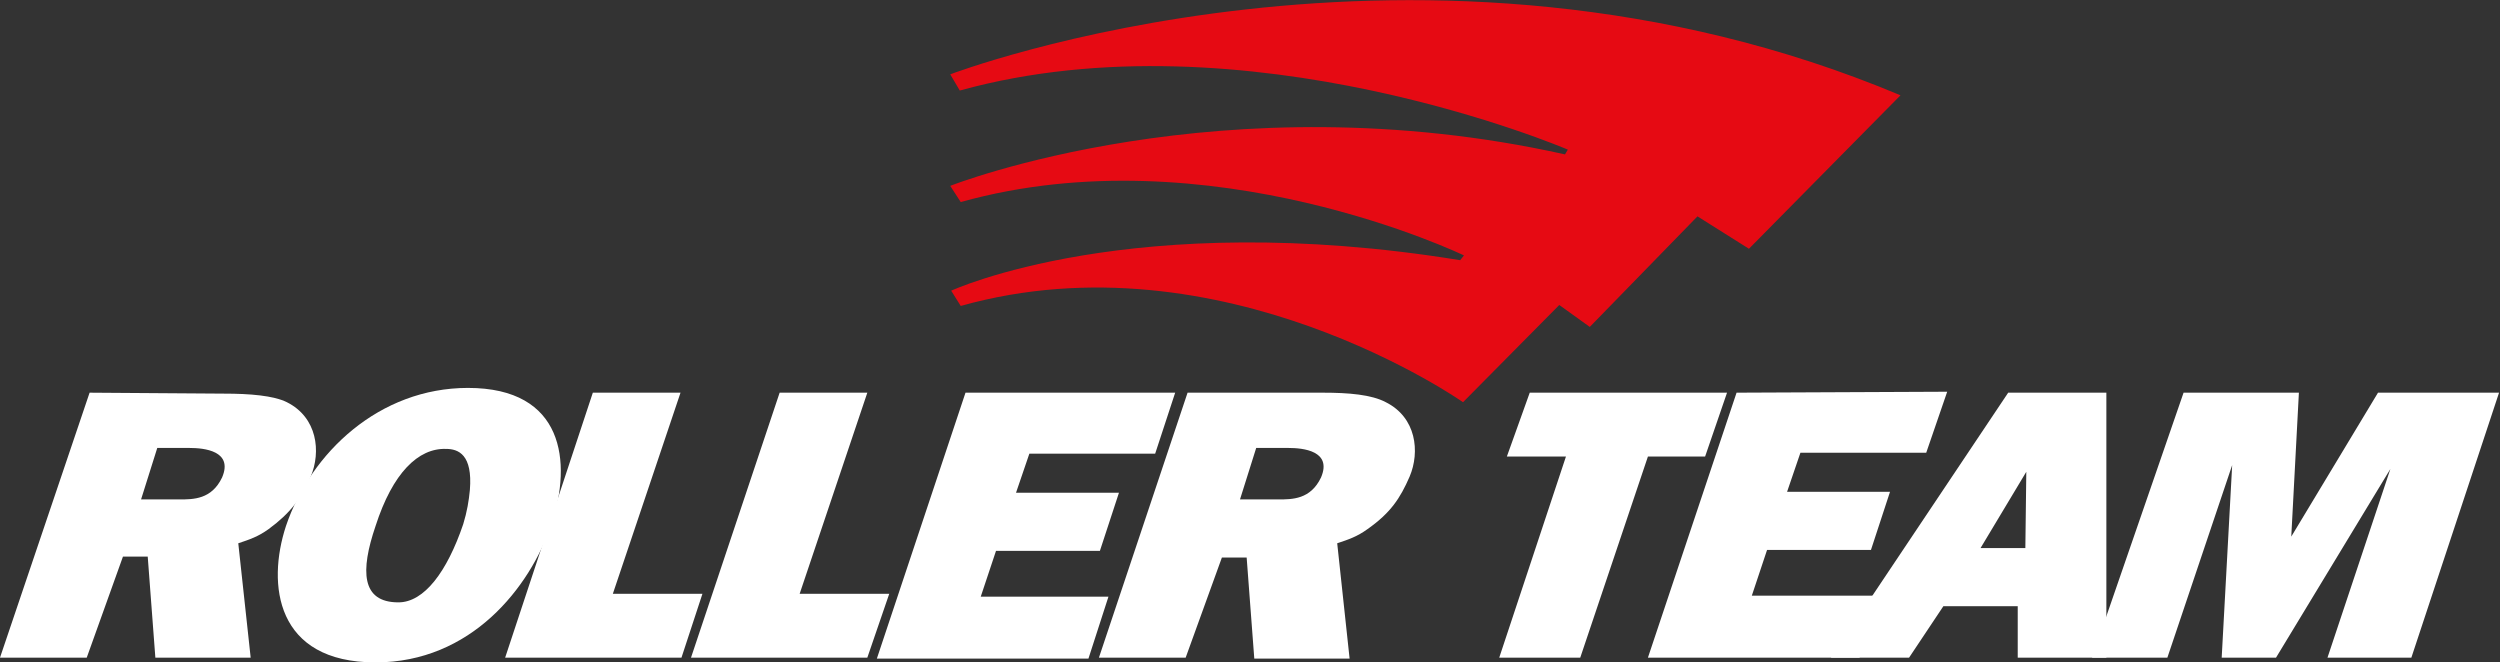
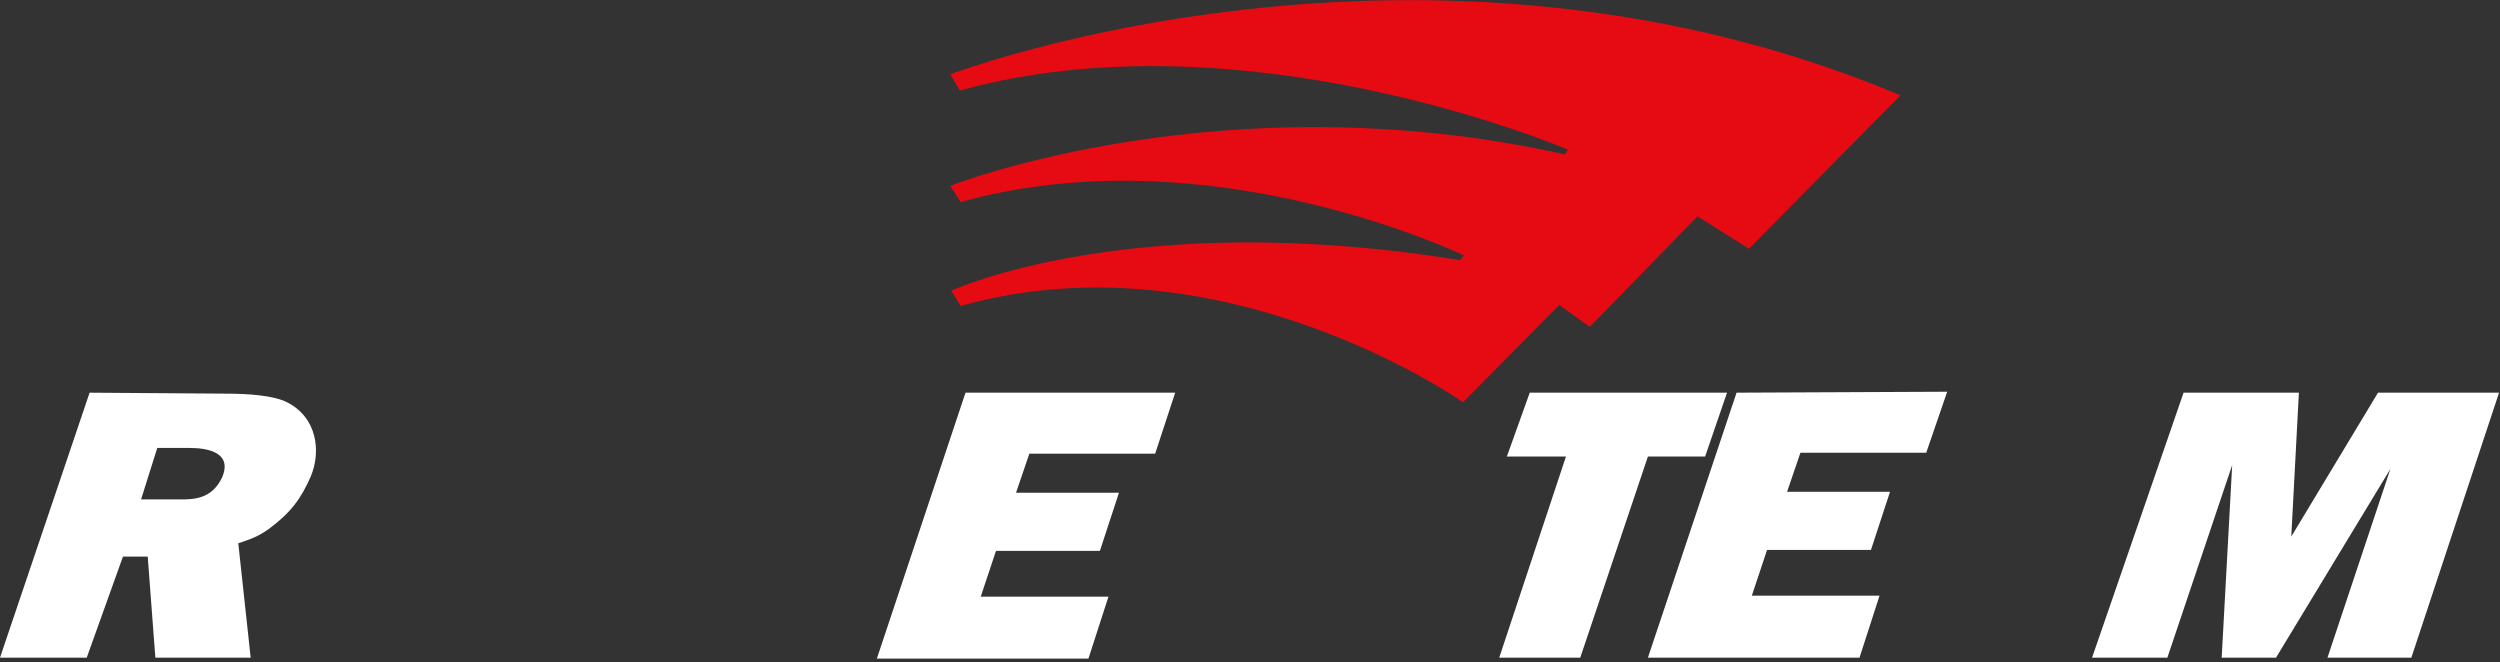
<svg xmlns="http://www.w3.org/2000/svg" version="1.1" id="Layer_1" x="0px" y="0px" viewBox="0 0 262.3 69.5" style="enable-background:new 0 0 262.3 69.5;" xml:space="preserve">
  <rect x="0" y="0" width="262.3" height="69.5" fill="#333333" stroke="none" />
  <style type="text/css">
	.st0{fill:#E60A13;}
	.st1{fill:#FFFFFF;}
</style>
  <path class="st0" d="M99.7,7.8c0,0,49.5-18.9,99.7,2.2l-15.9,16.1l-5.4-3.4l-11.3,11.6l-3.2-2.3l-10.1,10.2c0,0-25.3-17.8-52.7-10.1  l-1-1.6c0,0,19-8.8,53.4-3.2l0.4-0.5c0,0-26.7-12.9-52.8-5.6l-1.1-1.7c0,0,28.6-11.3,64.5-3.3l0.3-0.5c0,0-33.8-14.5-63.8-6.2  L99.7,7.8z" />
  <path class="st1" d="M9.4,41.2l14.1,0.1c2.7,0,5.2,0.2,6.6,0.9c3.2,1.6,3.6,5.2,2.5,7.8c-1,2.3-2.1,3.8-4.4,5.5  c-1.1,0.8-2,1.1-3.2,1.5L26.3,69h-10l-0.8-10.6l-2.6,0L9.1,69H0L9.4,41.2z M16.5,47l-1.7,5.4h4c1.5,0,3.4,0,4.5-2.3  c1.2-2.8-1.9-3.1-3.4-3.1H16.5z" />
-   <path class="st1" d="M124.6,41.2h14.2c2.7,0,5.1,0.2,6.6,1c3.2,1.6,3.6,5.2,2.5,7.8c-1,2.3-2,3.8-4.4,5.5c-1.1,0.8-2,1.1-3.2,1.5  l1.3,12.1h-10l-0.8-10.6l-2.6,0L124.4,69h-9.1L124.6,41.2z M131.8,47l-1.7,5.4h4c1.5,0,3.4,0,4.5-2.3c1.2-2.8-1.9-3.1-3.4-3.1H131.8  z" />
-   <path class="st1" d="M57.9,54.9c-2.3,6.8-8.5,14.6-18.5,14.6c-10.5,0-11.4-8.2-9.4-14.3c2.6-7.7,9.8-14.5,19.1-14.5  C59.2,40.7,60,48.5,57.9,54.9z M39.4,55.2c-1.6,4.7-1.5,8,2.4,8c2.7,0,5.1-3.2,6.8-8.2c0.4-1.3,0.6-2.5,0.7-3.6  c0.3-3.7-1.2-4.3-2.5-4.3C43.9,47,41.2,49.6,39.4,55.2z" />
-   <path class="st1" d="M62.2,41.2h9.2l-7.1,21.1l9.4,0L71.5,69H53L62.2,41.2z" />
-   <path class="st1" d="M81.8,41.2h9.2l-7.1,21.1l9.4,0L91,69H72.5L81.8,41.2z" />
  <path class="st1" d="M101.3,41.2l22,0l-2.1,6.4H108l-1.4,4.1h10.8l-2,6.1h-10.9l-1.6,4.8h13.4l-2.1,6.5H92L101.3,41.2z" />
  <path class="st1" d="M182.2,41.2l22.1-0.1l-2.2,6.4h-13.2l-1.4,4.1h10.8l-2,6.1l-10.9,0l-1.6,4.8h13.4l-2.1,6.5h-22.2L182.2,41.2z" />
  <path class="st1" d="M160.5,41.2h20.7l-2.3,6.7h-6L165.8,69h-8.5l7-21.1h-6.2L160.5,41.2z" />
-   <path class="st1" d="M210.7,41.2h10.3l0,27.8h-9.3v-5.4l-7.8,0l-3.6,5.4h-8.2L210.7,41.2z M212.6,49.5l-4.8,8l4.7,0L212.6,49.5z" />
  <path class="st1" d="M229.1,41.2h12.1l-0.8,15.1l9.1-15.1h12.7L253,69h-8.8l6.6-19.8L238.8,69h-5.7l1.1-20.2L227.4,69h-7.9  L229.1,41.2z" />
</svg>